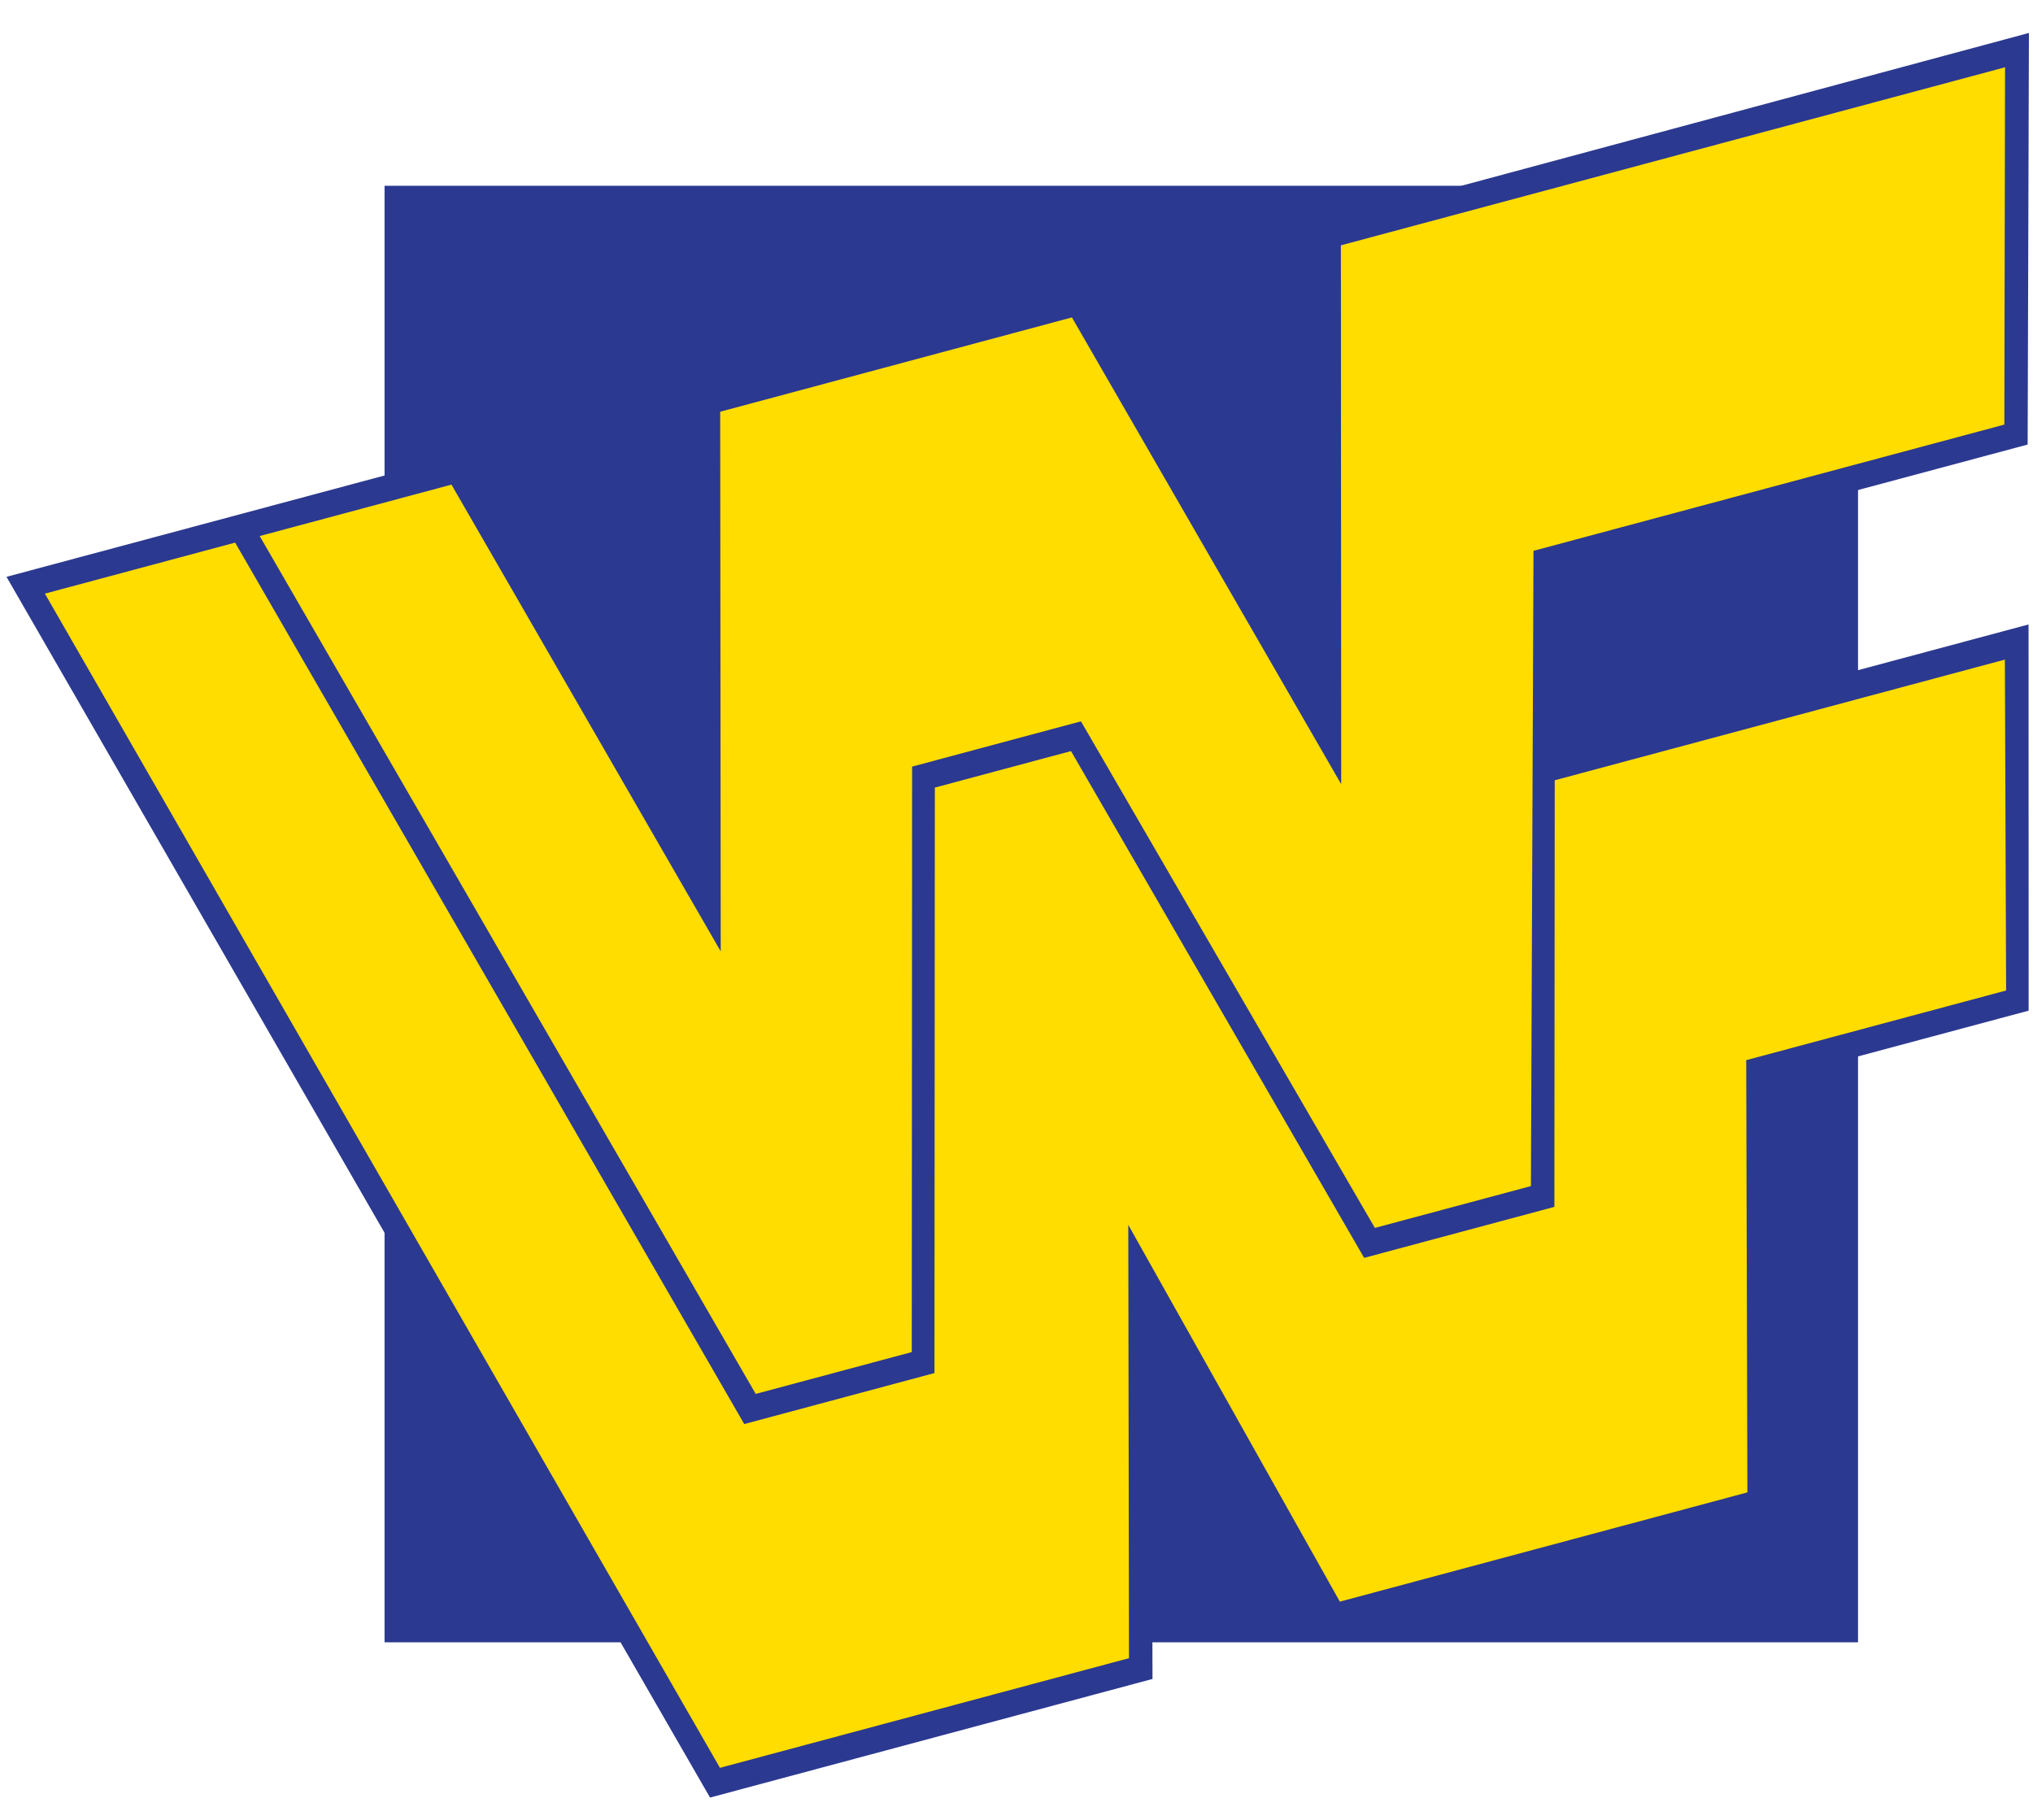
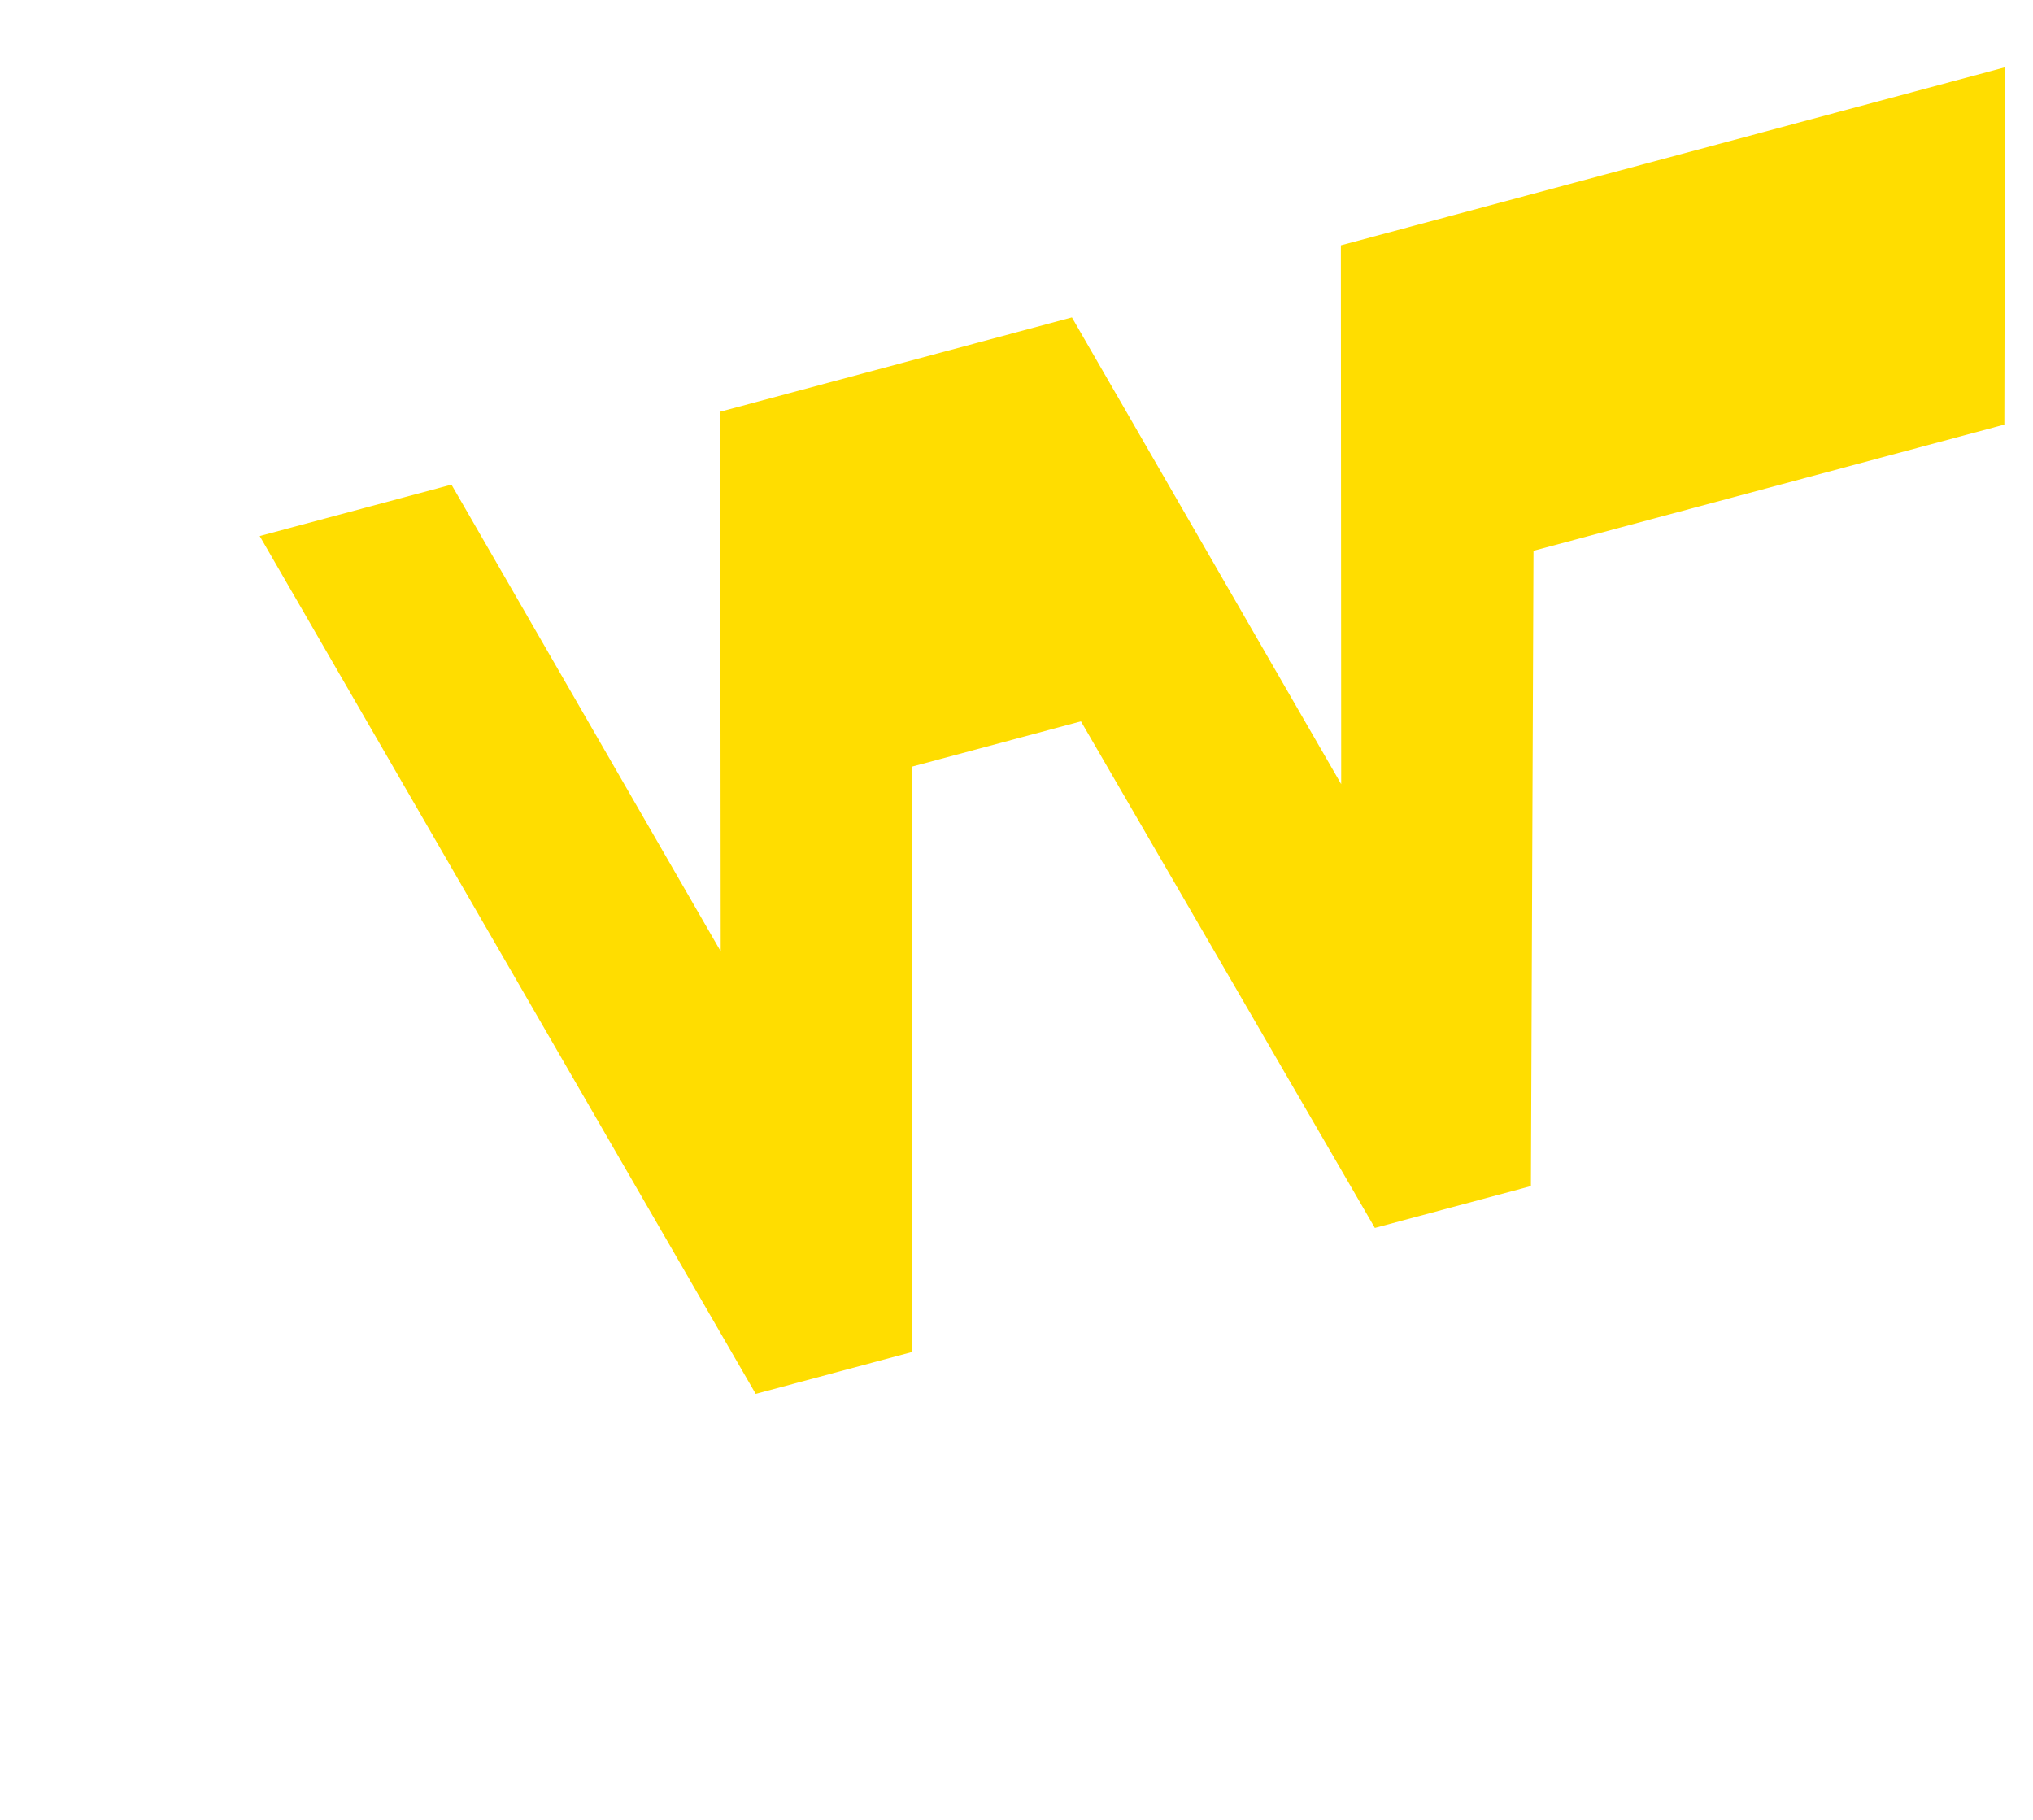
<svg xmlns="http://www.w3.org/2000/svg" id="Layer_1" data-name="Layer 1" viewBox="0 0 922.51 826">
  <defs>
    <style>
      .cls-1 {
        fill: #fd0;
      }

      .cls-2 {
        fill: #2b3990;
      }
    </style>
  </defs>
  <g id="Layer_2" data-name="Layer 2">
-     <rect class="cls-2" x="174.5" y="84.3" width="668.61" height="660.9" />
-   </g>
-   <path class="cls-2" d="m2.95,261.74l206.07-55.24,106.77,185.99-.23-214.55,174.42-46.76,107.71,185.33-.23-214.53L920.66,14.95l-.58,186.77-213.66,57.28-.64,81.91,214.71-57.56.04,175.24-117.93,31.61.53,196.13-199.83,53.57-80.81-140.85.48,162.78-200.78,53.82L2.95,261.74Z" />
+     </g>
  <polygon class="cls-1" points="909.83 30.53 909.51 192.66 695.85 249.94 694.68 538.19 623.87 557.17 490.5 327.31 413.89 347.85 413.73 613.51 342.92 632.49 117.84 243.23 204.86 219.9 327.04 431.69 326.8 186.82 486.4 144.03 608.59 355.82 608.45 111.32 909.83 30.53" />
-   <polygon class="cls-1" points="909.75 299.3 910.31 449.44 792.38 481.05 792.91 677.18 607.98 726.75 511.98 555.79 512.3 752.4 326.69 802.16 20.37 269.36 106.7 246.21 337.72 646.17 424.03 623.03 424.2 357.37 485.99 340.81 619.01 570.76 705.33 547.62 705.49 354.05 909.75 299.3" />
</svg>